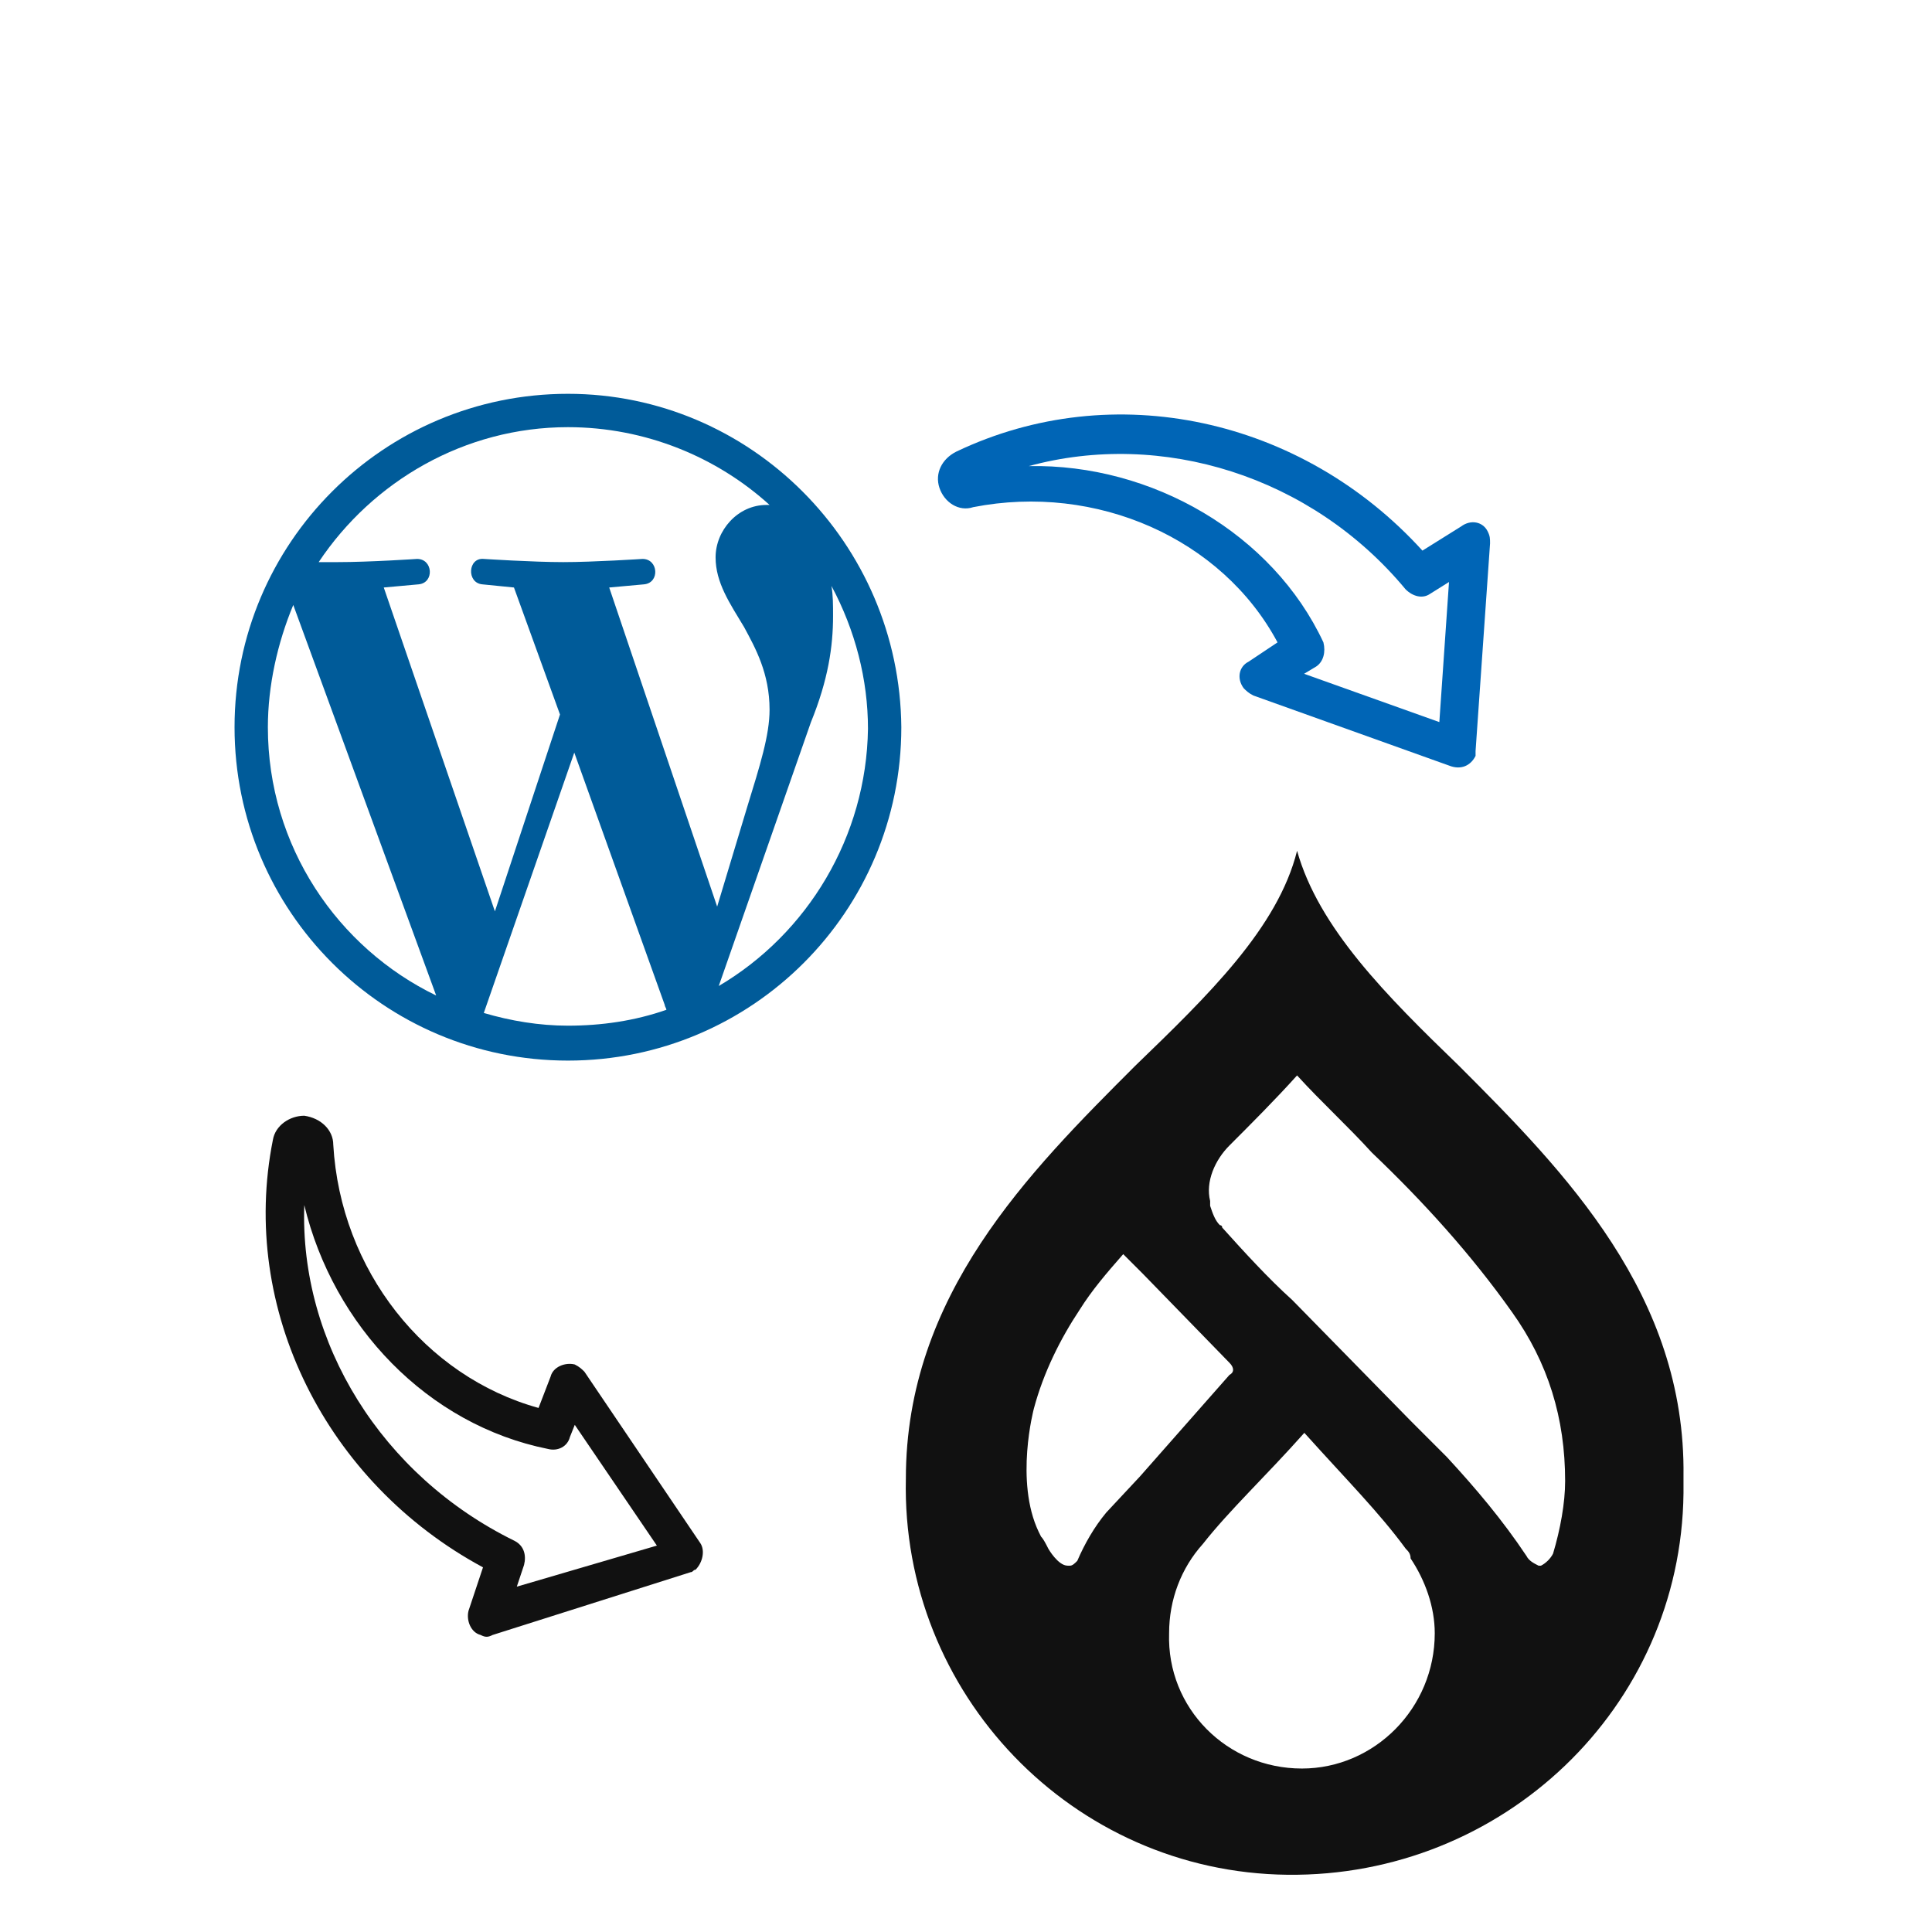
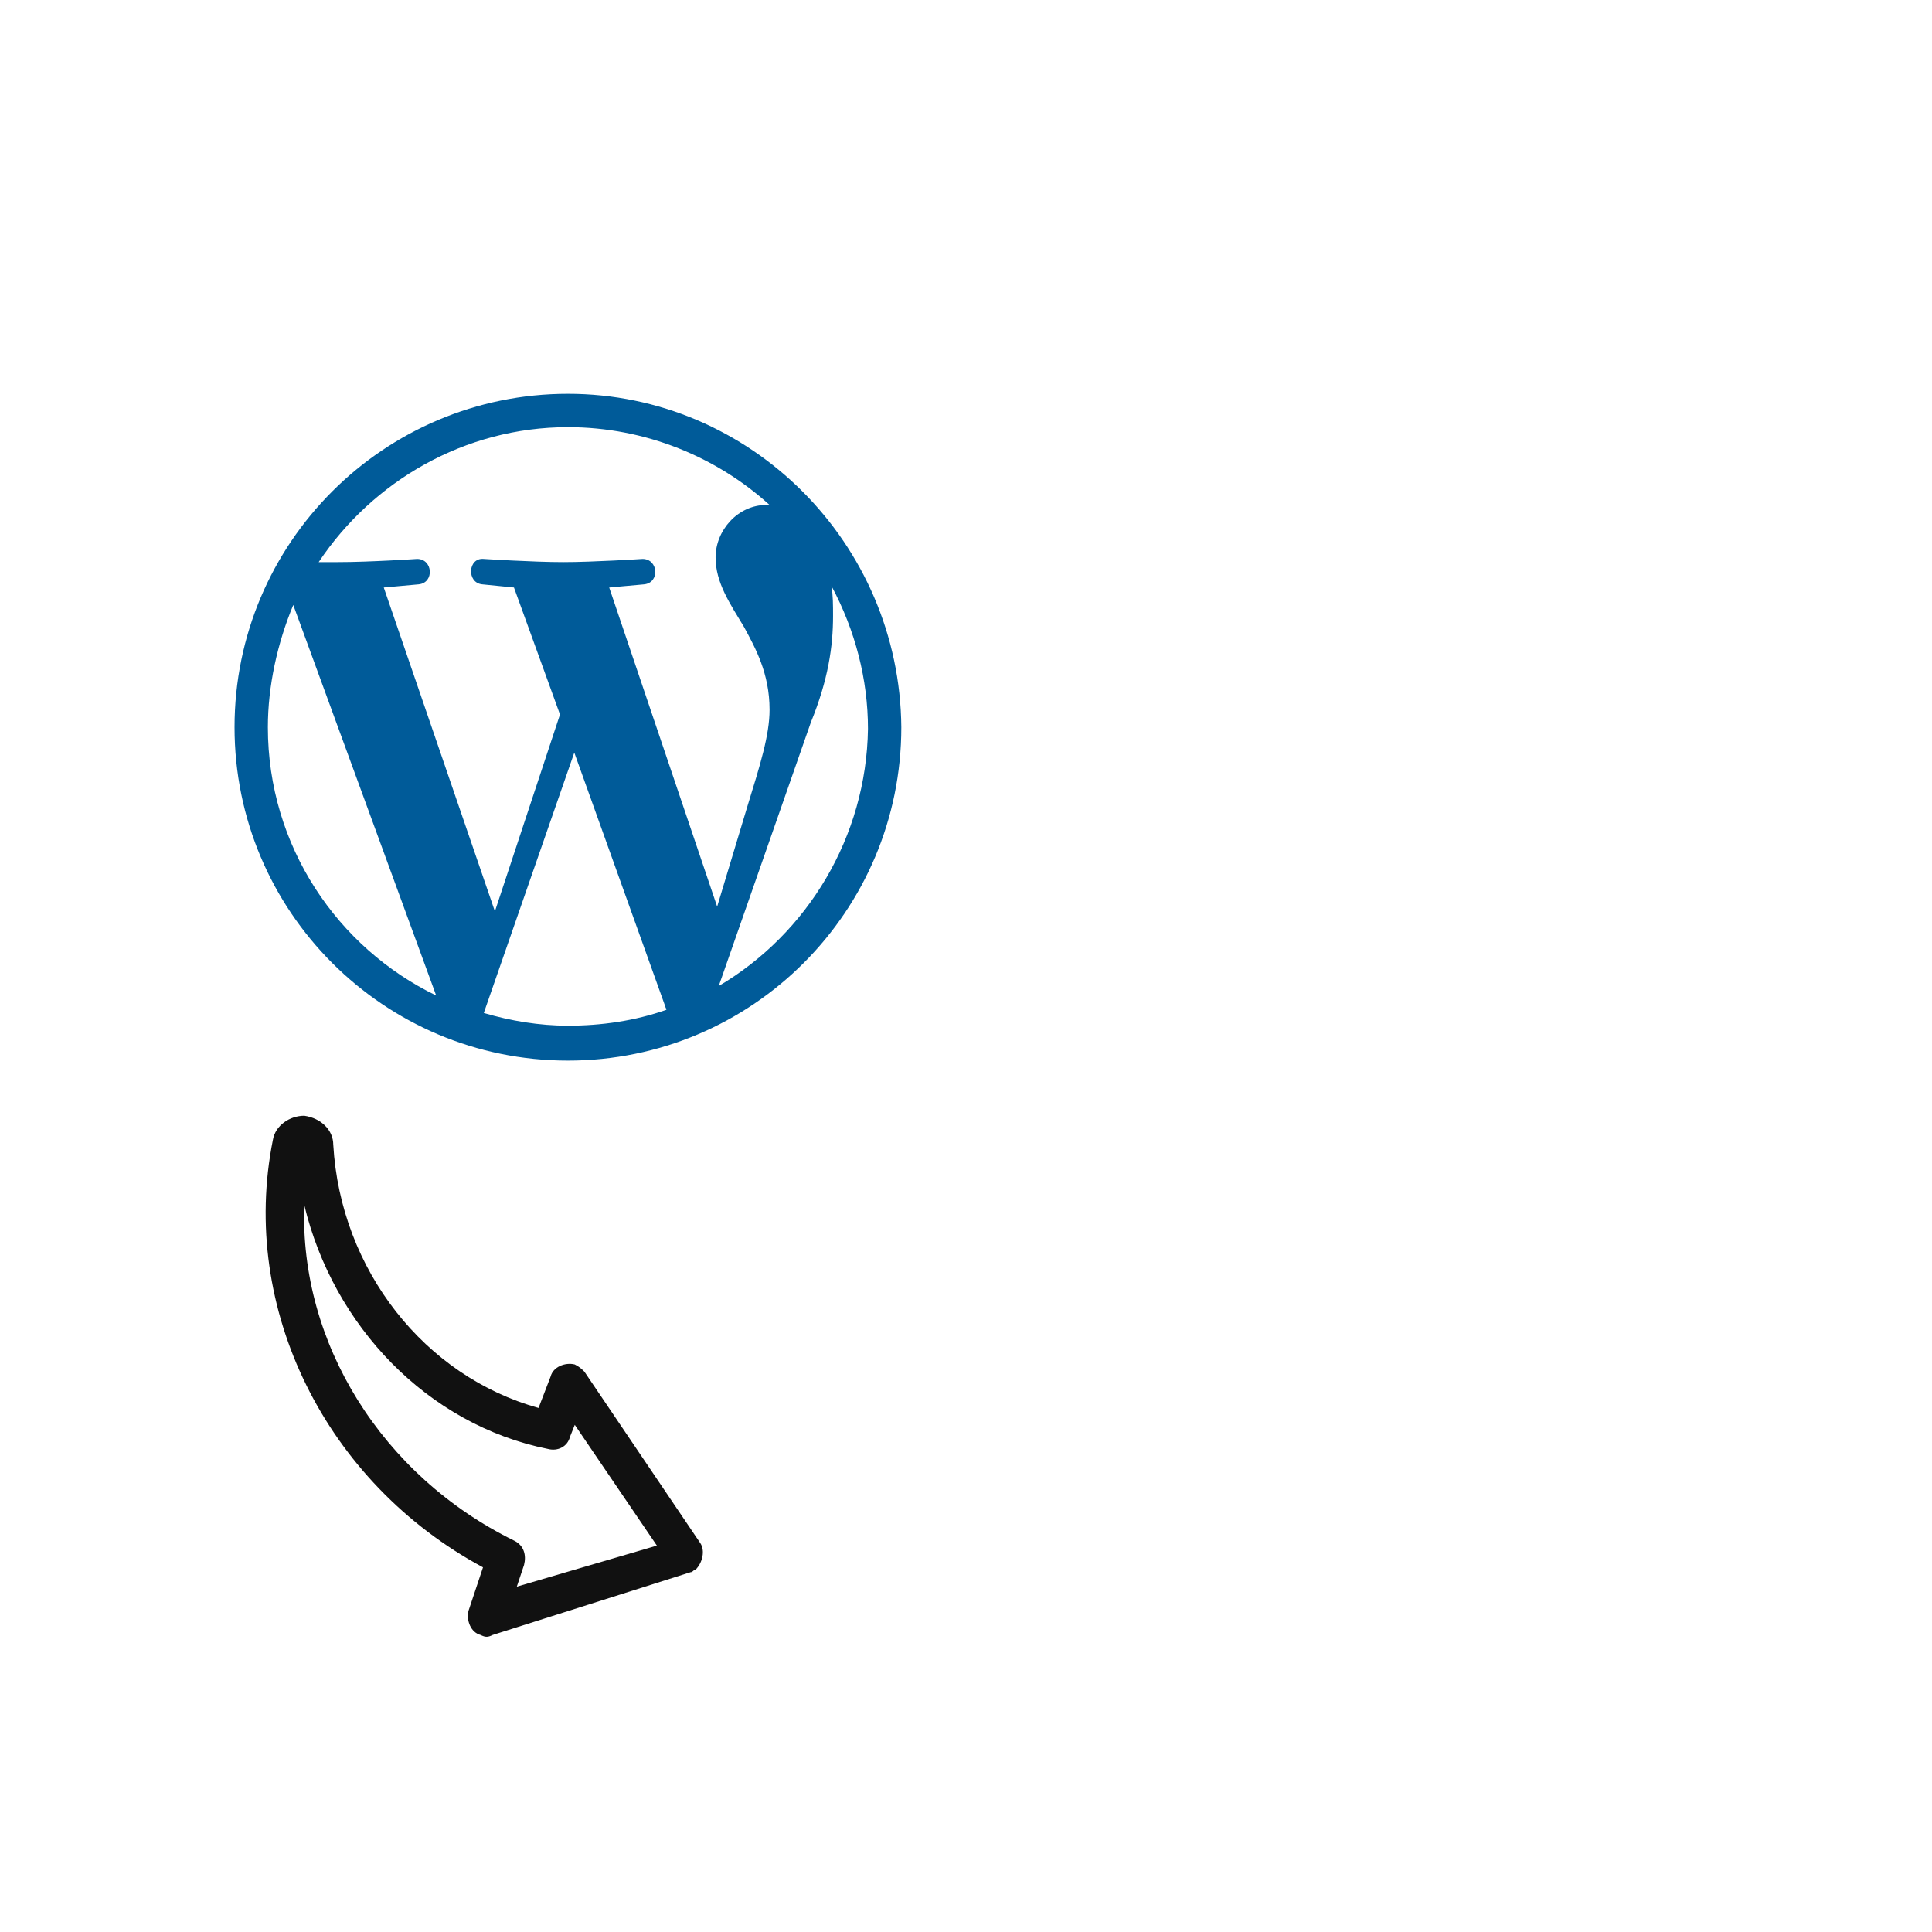
<svg xmlns="http://www.w3.org/2000/svg" width="80" height="80" viewBox="0 0 80 80" fill="none">
  <path d="M29 63.9L24.2 56.8C24.1 56.7 24 56.6 23.8 56.5C23.4 56.4 22.9 56.6 22.8 57L22.3 58.3C17.6 57 14.1 52.6 13.8 47.4C13.8 46.8 13.3 46.3 12.6 46.2C12 46.2 11.4 46.6 11.3 47.2C9.9 54.2 13.5 61.4 20 64.9L19.4 66.7C19.3 67.1 19.5 67.6 19.9 67.7C20.1 67.8 20.2 67.8 20.4 67.7L28.6 65.1C28.7 65.1 28.7 65 28.8 65C29.1 64.7 29.2 64.2 29 63.9ZM21.4 65.7L21.7 64.8C21.8 64.4 21.7 64 21.3 63.8C15.8 61.1 12.4 55.6 12.6 49.9C13.8 54.9 17.7 59 22.7 60C23.1 60.1 23.5 59.9 23.6 59.5L23.8 59L27.2 64L21.4 65.7Z" fill="#111111" />
-   <path d="M61.1 31.3C61.1 31.2 61.1 31.2 61.1 31.1L61.7 22.5C61.7 22.3 61.7 22.2 61.6 22C61.4 21.6 60.9 21.5 60.5 21.8L58.9 22.8C53.9 17.3 46.1 15.6 39.6 18.7C39 19 38.7 19.6 38.9 20.2C39.1 20.8 39.7 21.2 40.3 21C45.4 20 50.6 22.3 52.9 26.6L51.7 27.4C51.3 27.6 51.2 28.1 51.5 28.5C51.6 28.6 51.7 28.7 51.9 28.8L60 31.7C60.5 31.9 60.9 31.7 61.1 31.3ZM59.6 29.9L54 27.9L54.5 27.6C54.8 27.4 54.9 27 54.8 26.6C52.7 22.1 47.7 19.2 42.6 19.3C48.1 17.8 54.3 19.7 58.2 24.4C58.5 24.7 58.9 24.8 59.2 24.6L60 24.1L59.6 29.9Z" fill="#0065B6" />
-   <path d="M60.41 44.13C57.41 41.23 54.609 38.431 53.709 35.23C52.91 38.431 50.01 41.23 47.01 44.13C42.609 48.531 37.51 53.63 37.51 61.23C37.309 70.13 44.41 77.531 53.309 77.63C62.209 77.731 69.609 70.731 69.71 61.831V61.13C69.809 53.63 64.809 48.531 60.41 44.13ZM45.809 62.63C45.309 63.23 44.91 63.931 44.609 64.63C44.51 64.731 44.41 64.831 44.309 64.831H44.209C43.809 64.831 43.41 64.13 43.41 64.13C43.309 63.931 43.209 63.73 43.109 63.63L43.01 63.431C42.01 61.331 42.809 58.331 42.809 58.331C43.209 56.831 43.91 55.431 44.709 54.23C45.209 53.431 45.809 52.73 46.51 51.931L47.309 52.73L50.91 56.431C51.109 56.63 51.109 56.831 50.91 56.931L47.209 61.13L45.809 62.63ZM53.91 73.231C50.809 73.231 48.309 70.731 48.41 67.63C48.41 66.231 48.91 64.93 49.809 63.931C50.91 62.531 52.41 61.13 54.01 59.331C55.809 61.331 57.109 62.63 58.209 64.13C58.309 64.231 58.41 64.331 58.41 64.531C59.01 65.43 59.41 66.531 59.41 67.63C59.41 70.731 56.91 73.231 53.91 73.231ZM64.309 64.331C64.21 64.531 64.01 64.731 63.809 64.831H63.709C63.51 64.731 63.309 64.63 63.209 64.43C62.209 62.931 61.109 61.63 59.91 60.331L58.41 58.831L53.51 53.831C52.51 52.931 51.51 51.831 50.609 50.831C50.609 50.73 50.51 50.73 50.51 50.73C50.309 50.531 50.209 50.23 50.109 49.931V49.73C49.91 48.931 50.309 48.031 50.91 47.431C51.809 46.531 52.809 45.531 53.709 44.531C54.709 45.63 55.809 46.63 56.809 47.73C58.91 49.73 60.91 51.931 62.609 54.331C64.109 56.431 64.809 58.73 64.809 61.331C64.809 62.23 64.609 63.331 64.309 64.331Z" fill="#111111" />
  <path d="M23.517 16.307C15.891 16.307 9.712 22.487 9.712 30.112C9.712 37.738 15.891 43.917 23.517 43.917C31.143 43.917 37.322 37.738 37.322 30.112C37.256 22.487 31.077 16.307 23.517 16.307ZM11.092 30.112C11.092 28.403 11.487 26.628 12.144 25.05L18.061 41.222C13.985 39.25 11.092 35.043 11.092 30.112ZM23.517 42.471C22.334 42.471 21.15 42.274 20.033 41.945L23.78 31.164L27.527 41.617C27.527 41.682 27.593 41.748 27.593 41.814C26.278 42.274 24.897 42.471 23.517 42.471ZM25.226 24.327C25.949 24.262 26.672 24.196 26.672 24.196C27.33 24.13 27.264 23.144 26.607 23.144C26.607 23.144 24.569 23.276 23.32 23.276C22.071 23.276 20.033 23.144 20.033 23.144C19.375 23.078 19.31 24.13 19.967 24.196C19.967 24.196 20.624 24.262 21.282 24.327L23.188 29.586L20.493 37.738L15.891 24.327C16.614 24.262 17.337 24.196 17.337 24.196C17.995 24.13 17.929 23.144 17.272 23.144C17.272 23.144 15.3 23.276 13.985 23.276C13.722 23.276 13.459 23.276 13.196 23.276C15.431 19.923 19.244 17.688 23.517 17.688C26.738 17.688 29.696 18.937 31.866 20.909C31.8 20.909 31.734 20.909 31.734 20.909C30.551 20.909 29.631 21.961 29.631 23.078C29.631 24.13 30.222 24.985 30.814 25.971C31.274 26.825 31.866 27.877 31.866 29.389C31.866 30.441 31.471 31.69 30.945 33.399L29.696 37.541L25.226 24.327ZM29.762 40.828L33.575 29.915C34.298 28.14 34.495 26.76 34.495 25.511C34.495 25.05 34.495 24.656 34.429 24.262C35.416 26.102 35.941 28.14 35.941 30.178C35.876 34.648 33.443 38.658 29.762 40.828Z" fill="#005B99" />
</svg>